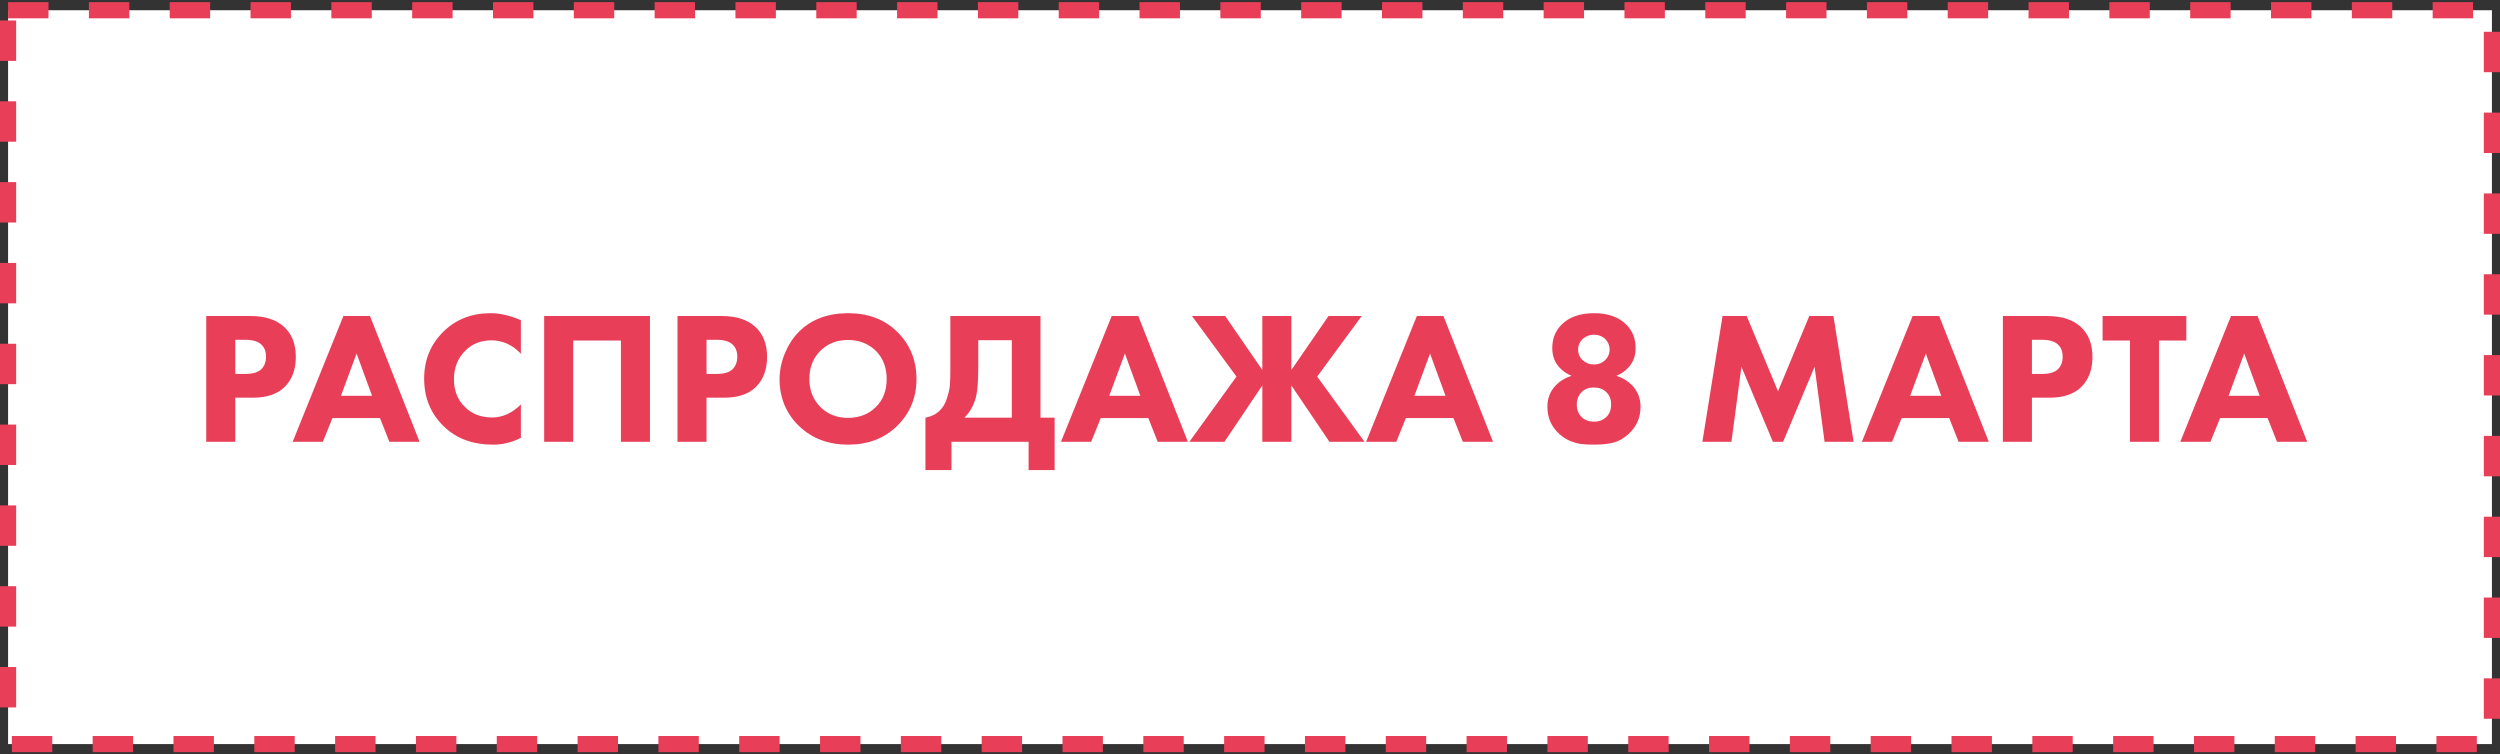
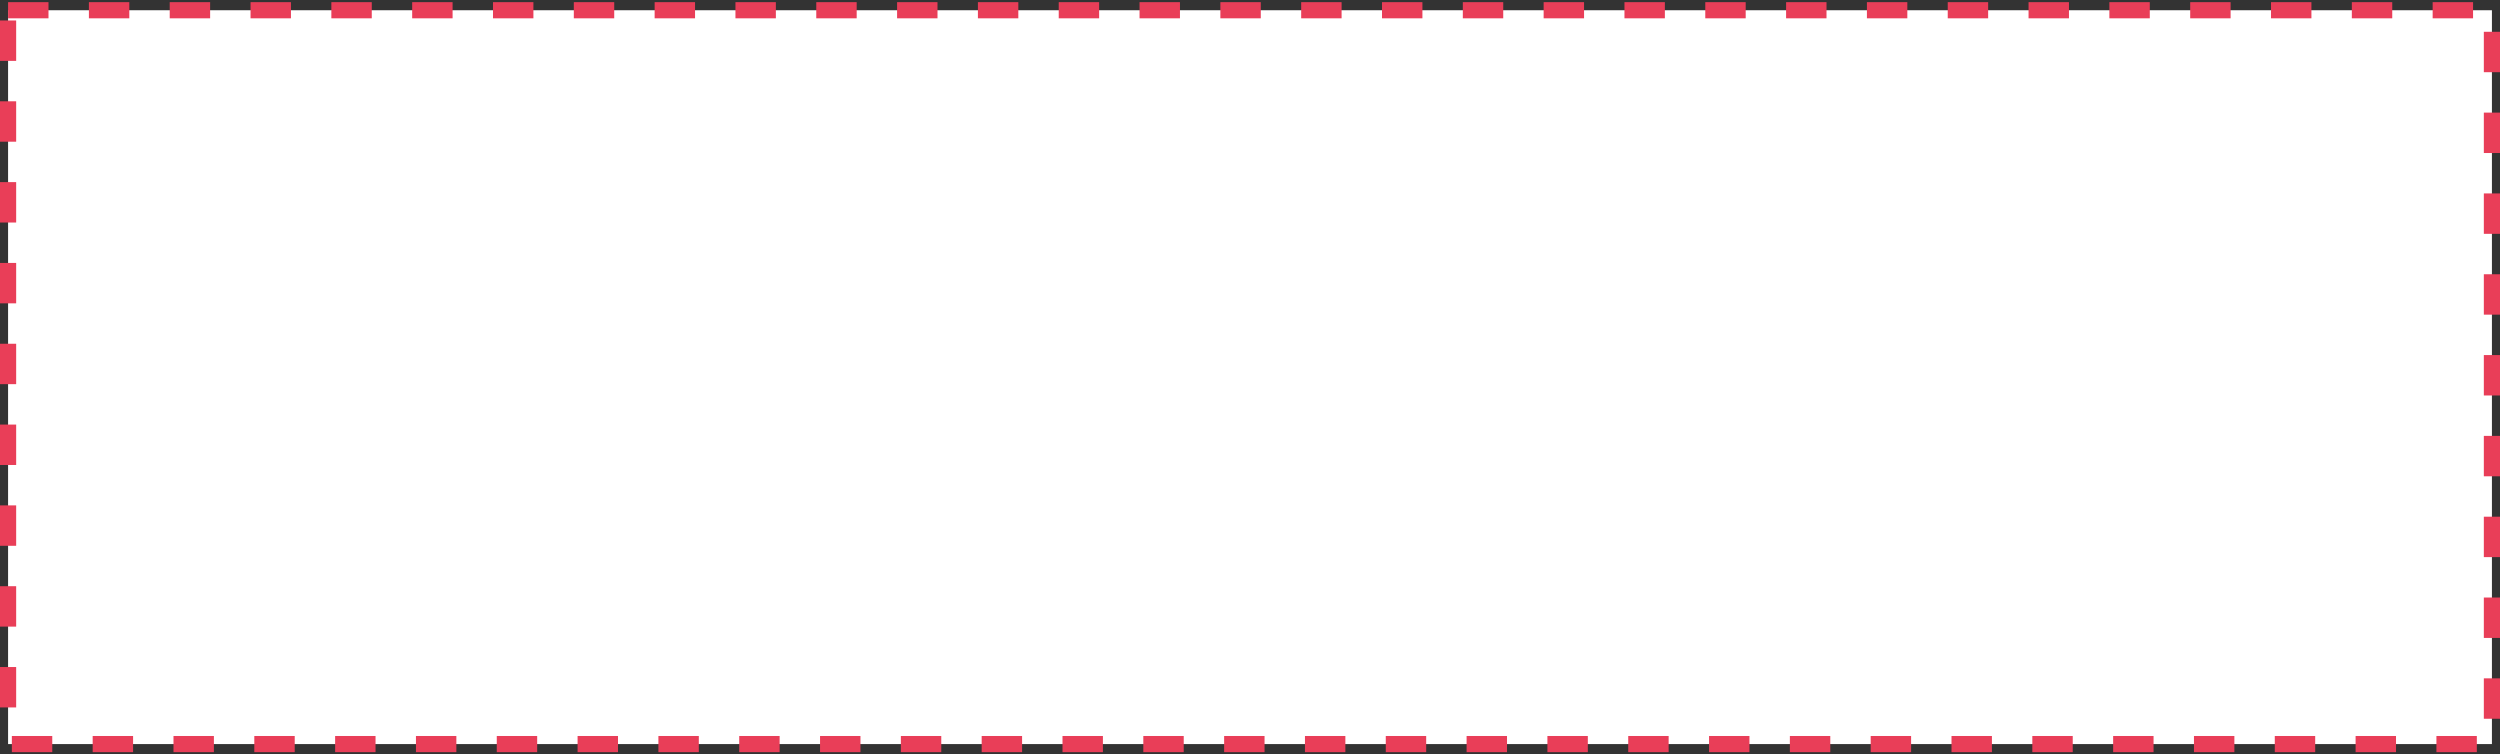
<svg xmlns="http://www.w3.org/2000/svg" width="928" height="280" viewBox="0 0 928 280" fill="none">
  <rect x="0" y="0" width="928" height="280" fill="#333333" stroke="none" />
  <rect x="3" y="3.8" width="922" height="272.4" fill="white" stroke="#E93E58" stroke-width="6" stroke-dasharray="15 15" />
-   <path d="M76.556 117.31H93.006C98.28 117.31 102.363 118.593 105.256 121.16C108.29 123.82 109.806 127.6 109.806 132.5C109.806 137.073 108.476 140.737 105.816 143.49C103.11 146.243 99.143 147.62 93.916 147.62H87.336V164H76.556V117.31ZM87.336 126.13V138.8H91.186C93.846 138.8 95.783 138.217 96.996 137.05C98.163 135.883 98.746 134.343 98.746 132.43C98.746 130.47 98.163 128.953 96.996 127.88C95.783 126.713 93.776 126.13 90.976 126.13H87.336ZM144.547 164L141.047 155.18H123.407L119.837 164H108.637L127.467 117.31H137.337L155.747 164H144.547ZM126.557 146.92H138.107L132.367 131.24L126.557 146.92ZM193.353 150.14V162.53C190.04 164.21 186.61 165.05 183.063 165.05C175.456 165.05 169.343 162.787 164.723 158.26C159.87 153.547 157.443 147.643 157.443 140.55C157.443 133.55 159.87 127.693 164.723 122.98C169.343 118.5 175.153 116.26 182.153 116.26C185.606 116.26 189.34 117.123 193.353 118.85V131.31C190.226 127.997 186.586 126.34 182.433 126.34C178.606 126.34 175.433 127.553 172.913 129.98C169.973 132.827 168.503 136.42 168.503 140.76C168.503 145.007 169.856 148.437 172.563 151.05C175.176 153.663 178.536 154.97 182.643 154.97C186.516 154.97 190.086 153.36 193.353 150.14ZM201.996 117.31H241.266V164H230.486V126.41H212.776V164H201.996V117.31ZM251.488 117.31H267.938C273.211 117.31 277.295 118.593 280.188 121.16C283.221 123.82 284.738 127.6 284.738 132.5C284.738 137.073 283.408 140.737 280.748 143.49C278.041 146.243 274.075 147.62 268.848 147.62H262.268V164H251.488V117.31ZM262.268 126.13V138.8H266.118C268.778 138.8 270.715 138.217 271.928 137.05C273.095 135.883 273.678 134.343 273.678 132.43C273.678 130.47 273.095 128.953 271.928 127.88C270.715 126.713 268.708 126.13 265.908 126.13H262.268ZM314.857 116.26C322.23 116.26 328.25 118.523 332.917 123.05C337.77 127.763 340.197 133.643 340.197 140.69C340.197 147.643 337.77 153.477 332.917 158.19C328.203 162.763 322.183 165.05 314.857 165.05C307.483 165.05 301.417 162.763 296.657 158.19C294.37 156.043 292.573 153.477 291.267 150.49C290.007 147.457 289.377 144.237 289.377 140.83C289.377 137.563 290.03 134.343 291.337 131.17C292.69 127.95 294.44 125.267 296.587 123.12C301.16 118.547 307.25 116.26 314.857 116.26ZM314.787 126.2C310.633 126.2 307.227 127.53 304.567 130.19C301.813 132.85 300.437 136.373 300.437 140.76C300.437 144.96 301.86 148.46 304.707 151.26C307.413 153.827 310.75 155.11 314.717 155.11C318.963 155.11 322.417 153.78 325.077 151.12C327.783 148.507 329.137 145.03 329.137 140.69C329.137 136.397 327.783 132.897 325.077 130.19C322.323 127.53 318.893 126.2 314.787 126.2ZM352.766 117.31H386.226V155.04H391.476V174.5H381.816V164H353.186V174.5H343.526V155.04C345.72 154.62 347.47 153.757 348.776 152.45C349.99 151.33 350.9 149.79 351.506 147.83C352.16 145.823 352.533 144.12 352.626 142.72C352.72 141.273 352.766 139.383 352.766 137.05V117.31ZM363.126 126.27V136.7C363.126 141.74 362.823 145.38 362.216 147.62C361.423 150.513 360.023 152.987 358.016 155.04H375.586V126.27H363.126ZM429.742 164L426.242 155.18H408.602L405.032 164H393.832L412.662 117.31H422.532L440.942 164H429.742ZM411.752 146.92H423.302L417.562 131.24L411.752 146.92ZM468.575 164V143.07L454.505 164H441.485L458.985 139.78L442.465 117.31H454.785L468.575 137.33V117.31H479.355V137.33L493.145 117.31H505.465L488.945 139.78L506.515 164H493.495L479.355 143.07V164H468.575ZM543.014 164L539.514 155.18H521.874L518.304 164H507.104L525.934 117.31H535.804L554.214 164H543.014ZM525.024 146.92H536.574L530.834 131.24L525.024 146.92ZM591.605 165.05C589.831 165.05 588.361 164.98 587.195 164.84C586.075 164.747 584.721 164.397 583.135 163.79C581.595 163.183 580.171 162.297 578.865 161.13C575.878 158.423 574.385 155.04 574.385 150.98C574.385 147.853 575.435 145.193 577.535 143C579.075 141.413 581.011 140.247 583.345 139.5C581.665 138.8 580.241 137.843 579.075 136.63C577.161 134.67 576.205 132.197 576.205 129.21C576.205 125.71 577.348 122.817 579.635 120.53C582.435 117.683 586.471 116.26 591.745 116.26C596.925 116.26 600.915 117.683 603.715 120.53C606.001 122.817 607.145 125.71 607.145 129.21C607.145 132.197 606.188 134.67 604.275 136.63C603.108 137.843 601.685 138.8 600.005 139.5C602.338 140.247 604.275 141.413 605.815 143C607.915 145.193 608.965 147.853 608.965 150.98C608.965 155.04 607.471 158.423 604.485 161.13C602.618 162.81 600.705 163.883 598.745 164.35C596.785 164.817 594.405 165.05 591.605 165.05ZM595.735 125.71C594.615 124.73 593.261 124.24 591.675 124.24C590.088 124.24 588.711 124.753 587.545 125.78C586.378 126.9 585.795 128.23 585.795 129.77C585.795 131.357 586.378 132.687 587.545 133.76C588.711 134.787 590.088 135.3 591.675 135.3C593.308 135.3 594.661 134.787 595.735 133.76C596.901 132.64 597.485 131.31 597.485 129.77C597.485 128.23 596.901 126.877 595.735 125.71ZM591.535 143.84C589.715 143.84 588.245 144.4 587.125 145.52C585.911 146.733 585.305 148.273 585.305 150.14C585.305 152.1 585.911 153.663 587.125 154.83C588.291 155.95 589.808 156.51 591.675 156.51C593.541 156.51 595.058 155.95 596.225 154.83C597.438 153.71 598.045 152.123 598.045 150.07C598.045 148.157 597.438 146.64 596.225 145.52C595.105 144.4 593.541 143.84 591.535 143.84ZM642.705 164H631.925L639.415 117.31H648.375L659.995 145.24L671.615 117.31H680.575L688.065 164H677.285L673.575 136.14L661.885 164H658.105L646.415 136.14L642.705 164ZM727.037 164L723.537 155.18H705.897L702.327 164H691.127L709.957 117.31H719.827L738.237 164H727.037ZM709.047 146.92H720.597L714.857 131.24L709.047 146.92ZM743.47 117.31H759.92C765.194 117.31 769.277 118.593 772.17 121.16C775.204 123.82 776.72 127.6 776.72 132.5C776.72 137.073 775.39 140.737 772.73 143.49C770.024 146.243 766.057 147.62 760.83 147.62H754.25V164H743.47V117.31ZM754.25 126.13V138.8H758.1C760.76 138.8 762.697 138.217 763.91 137.05C765.077 135.883 765.66 134.343 765.66 132.43C765.66 130.47 765.077 128.953 763.91 127.88C762.697 126.713 760.69 126.13 757.89 126.13H754.25ZM811.563 126.41H801.413V164H790.633V126.41H780.483V117.31H811.563V126.41ZM845.231 164L841.731 155.18H824.091L820.521 164H809.321L828.151 117.31H838.021L856.431 164H845.231ZM827.241 146.92H838.791L833.051 131.24L827.241 146.92Z" fill="#E93E58" />
</svg>